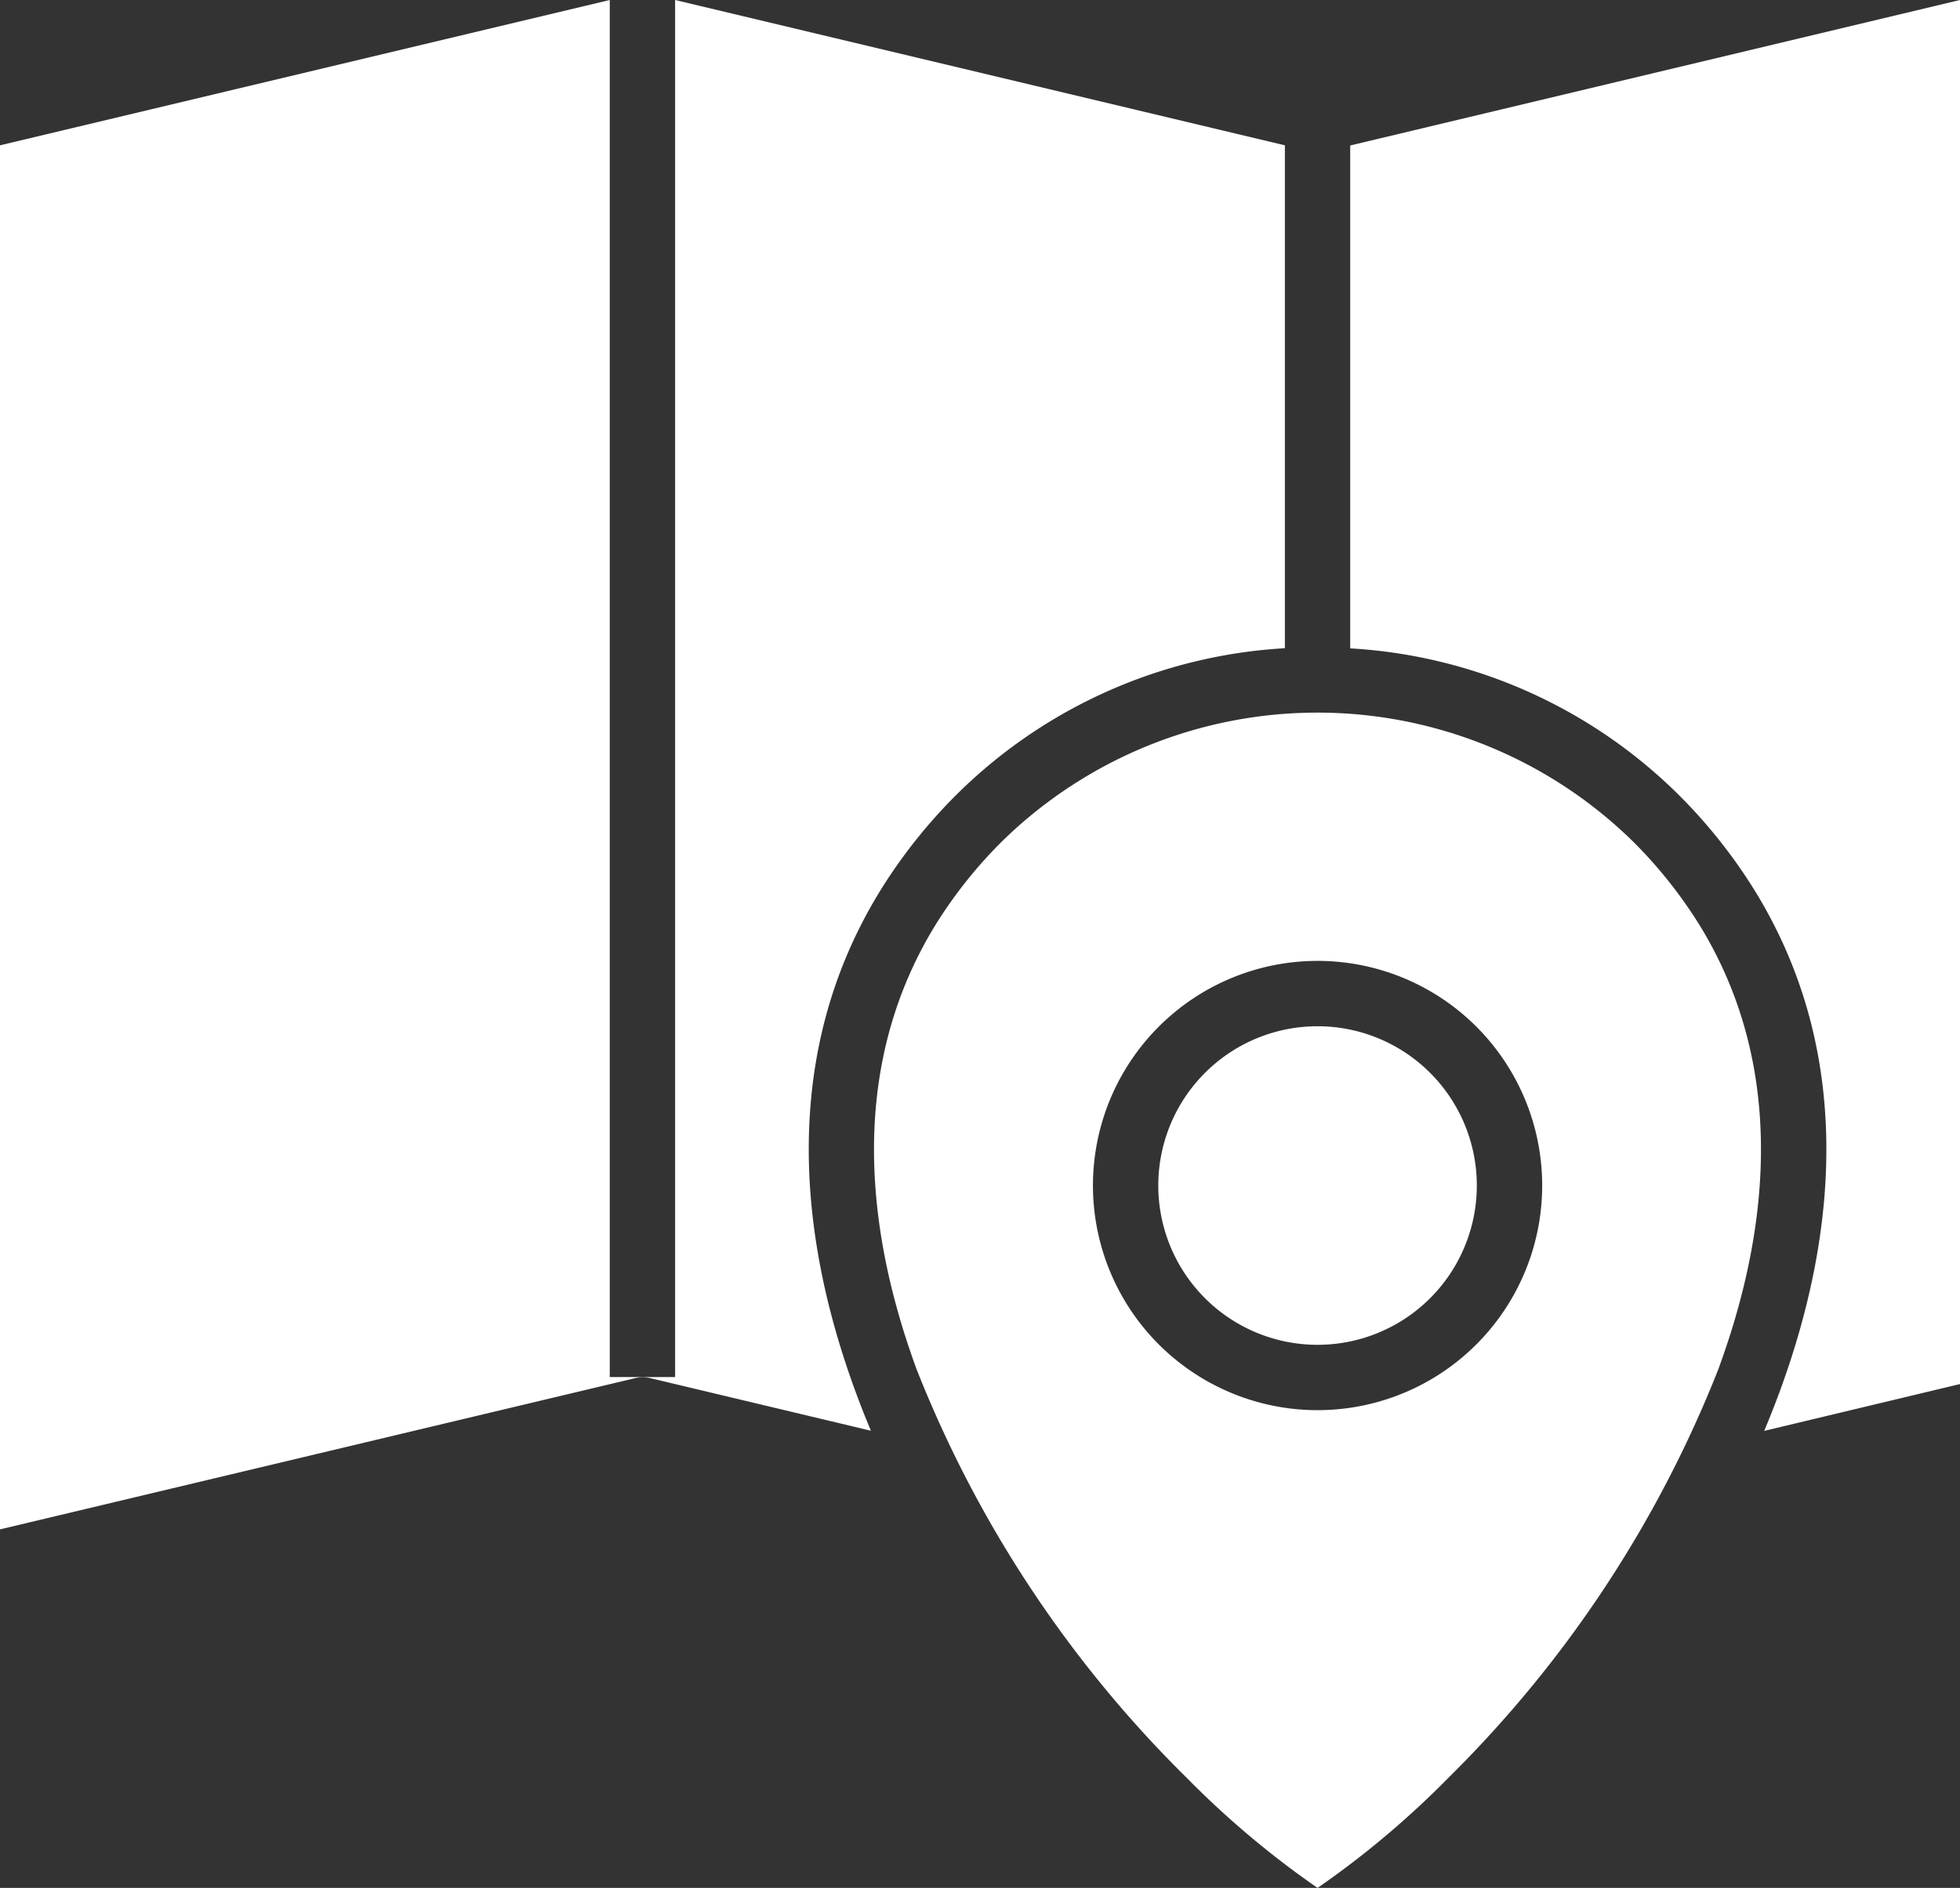
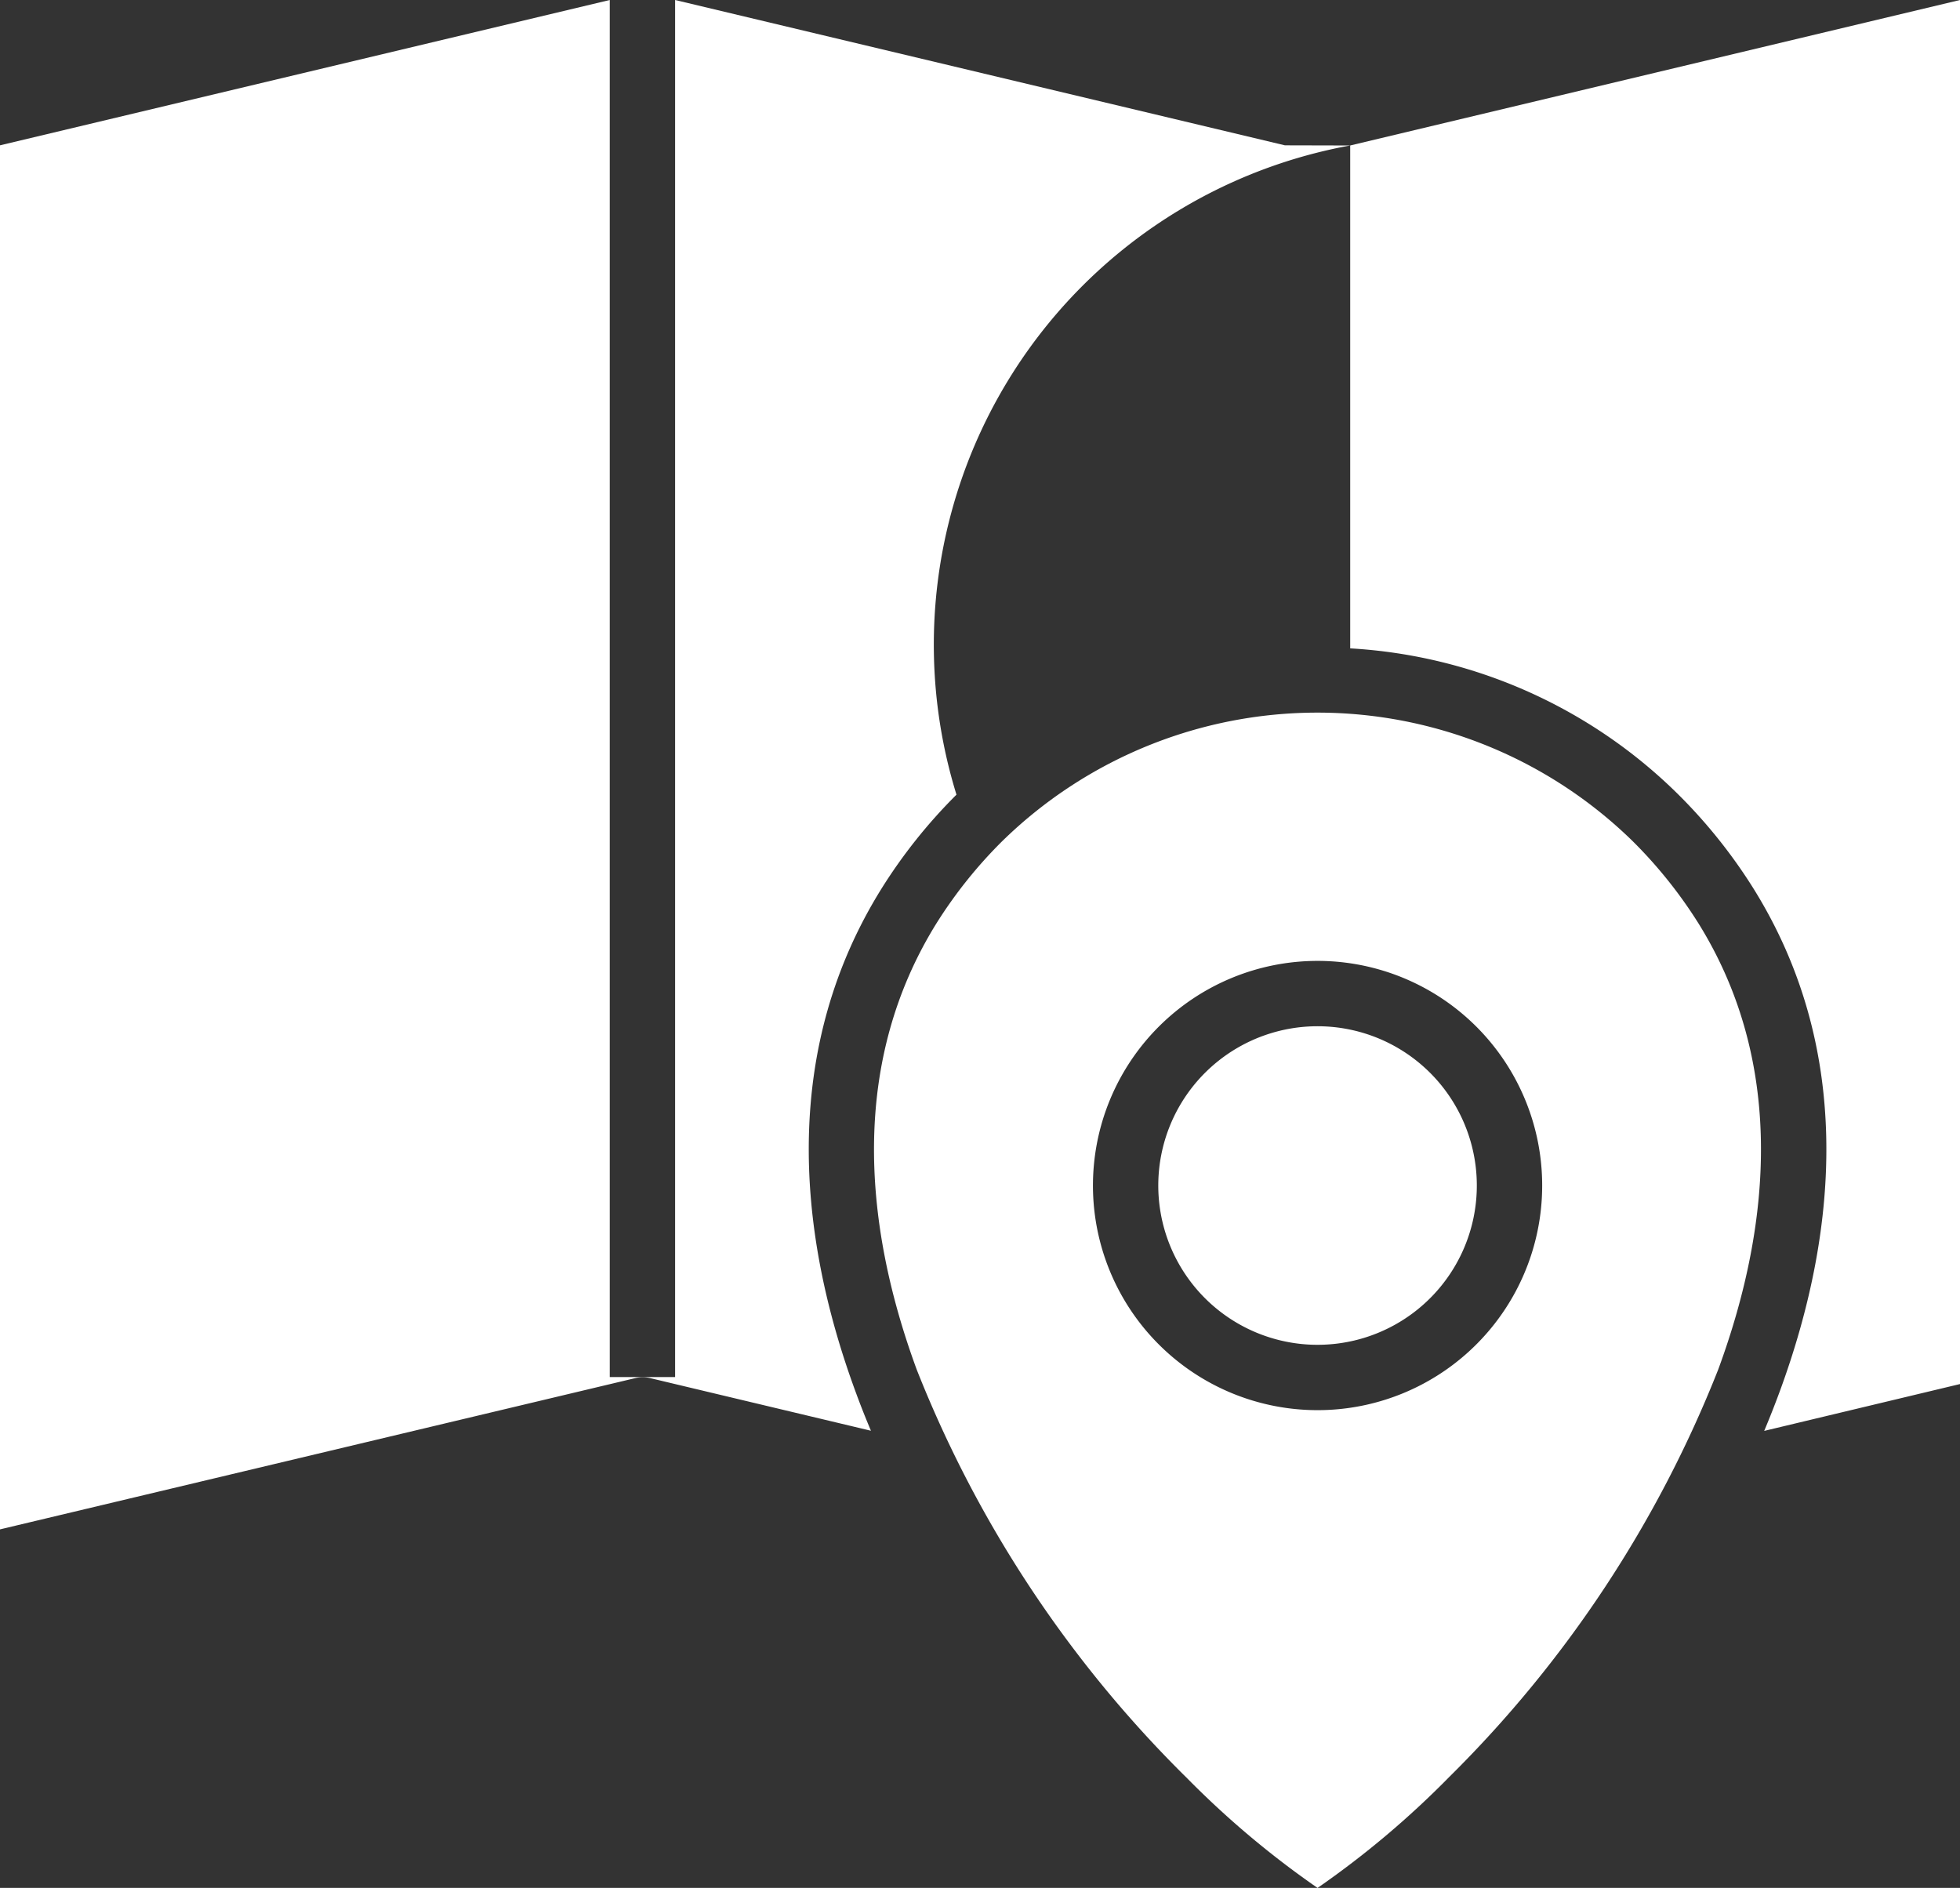
<svg xmlns="http://www.w3.org/2000/svg" width="50" height="48.158" viewBox="0 0 50 48.158">
  <rect x="0" y="0" width="50" height="48.158" fill="#333333" stroke="none" />
  <g id="cta-3-locations" transform="translate(-182 -158)">
-     <path id="Path_41086" data-name="Path 41086" d="M30.254,45.33a23.274,23.274,0,0,0,3.357,2.828,23.264,23.264,0,0,0,3.357-2.828,30.21,30.21,0,0,0,6.863-10.393c1.421-3.856,1.652-7.914-.5-11.379a11.74,11.74,0,0,0-1.689-2.109,11.5,11.5,0,0,0-16.067,0,11.739,11.739,0,0,0-1.689,2.109c-2.149,3.465-1.919,7.523-.5,11.379A30.206,30.206,0,0,0,30.253,45.33Zm6.23-17.962a4.063,4.063,0,1,1-2.873-1.19,4.063,4.063,0,0,1,2.873,1.19m-2.873-2.857a5.73,5.73,0,1,1-4.051,1.678,5.73,5.73,0,0,1,4.051-1.678m.833-20.8L50,0V35.305L45.005,36.5q.206-.49.389-.986c1.583-4.295,1.814-8.855-.647-12.824a13.4,13.4,0,0,0-1.924-2.415,12.946,12.946,0,0,0-8.379-3.736V3.707ZM32.778,16.535A12.945,12.945,0,0,0,24.4,20.271a13.41,13.41,0,0,0-1.924,2.415c-2.462,3.969-2.23,8.529-.647,12.824q.183.5.389.986l-5.622-1.34a.831.831,0,0,0-.4,0L0,39.012V3.707L15.555,0V35.127h1.667V0L32.778,3.707Z" transform="translate(182 158)" fill="#fff" fill-rule="evenodd" />
+     <path id="Path_41086" data-name="Path 41086" d="M30.254,45.33a23.274,23.274,0,0,0,3.357,2.828,23.264,23.264,0,0,0,3.357-2.828,30.21,30.21,0,0,0,6.863-10.393c1.421-3.856,1.652-7.914-.5-11.379a11.74,11.74,0,0,0-1.689-2.109,11.5,11.5,0,0,0-16.067,0,11.739,11.739,0,0,0-1.689,2.109c-2.149,3.465-1.919,7.523-.5,11.379A30.206,30.206,0,0,0,30.253,45.33Zm6.23-17.962a4.063,4.063,0,1,1-2.873-1.19,4.063,4.063,0,0,1,2.873,1.19m-2.873-2.857a5.73,5.73,0,1,1-4.051,1.678,5.73,5.73,0,0,1,4.051-1.678m.833-20.8L50,0V35.305L45.005,36.5q.206-.49.389-.986c1.583-4.295,1.814-8.855-.647-12.824a13.4,13.4,0,0,0-1.924-2.415,12.946,12.946,0,0,0-8.379-3.736V3.707ZA12.945,12.945,0,0,0,24.4,20.271a13.41,13.41,0,0,0-1.924,2.415c-2.462,3.969-2.23,8.529-.647,12.824q.183.5.389.986l-5.622-1.34a.831.831,0,0,0-.4,0L0,39.012V3.707L15.555,0V35.127h1.667V0L32.778,3.707Z" transform="translate(182 158)" fill="#fff" fill-rule="evenodd" />
  </g>
</svg>